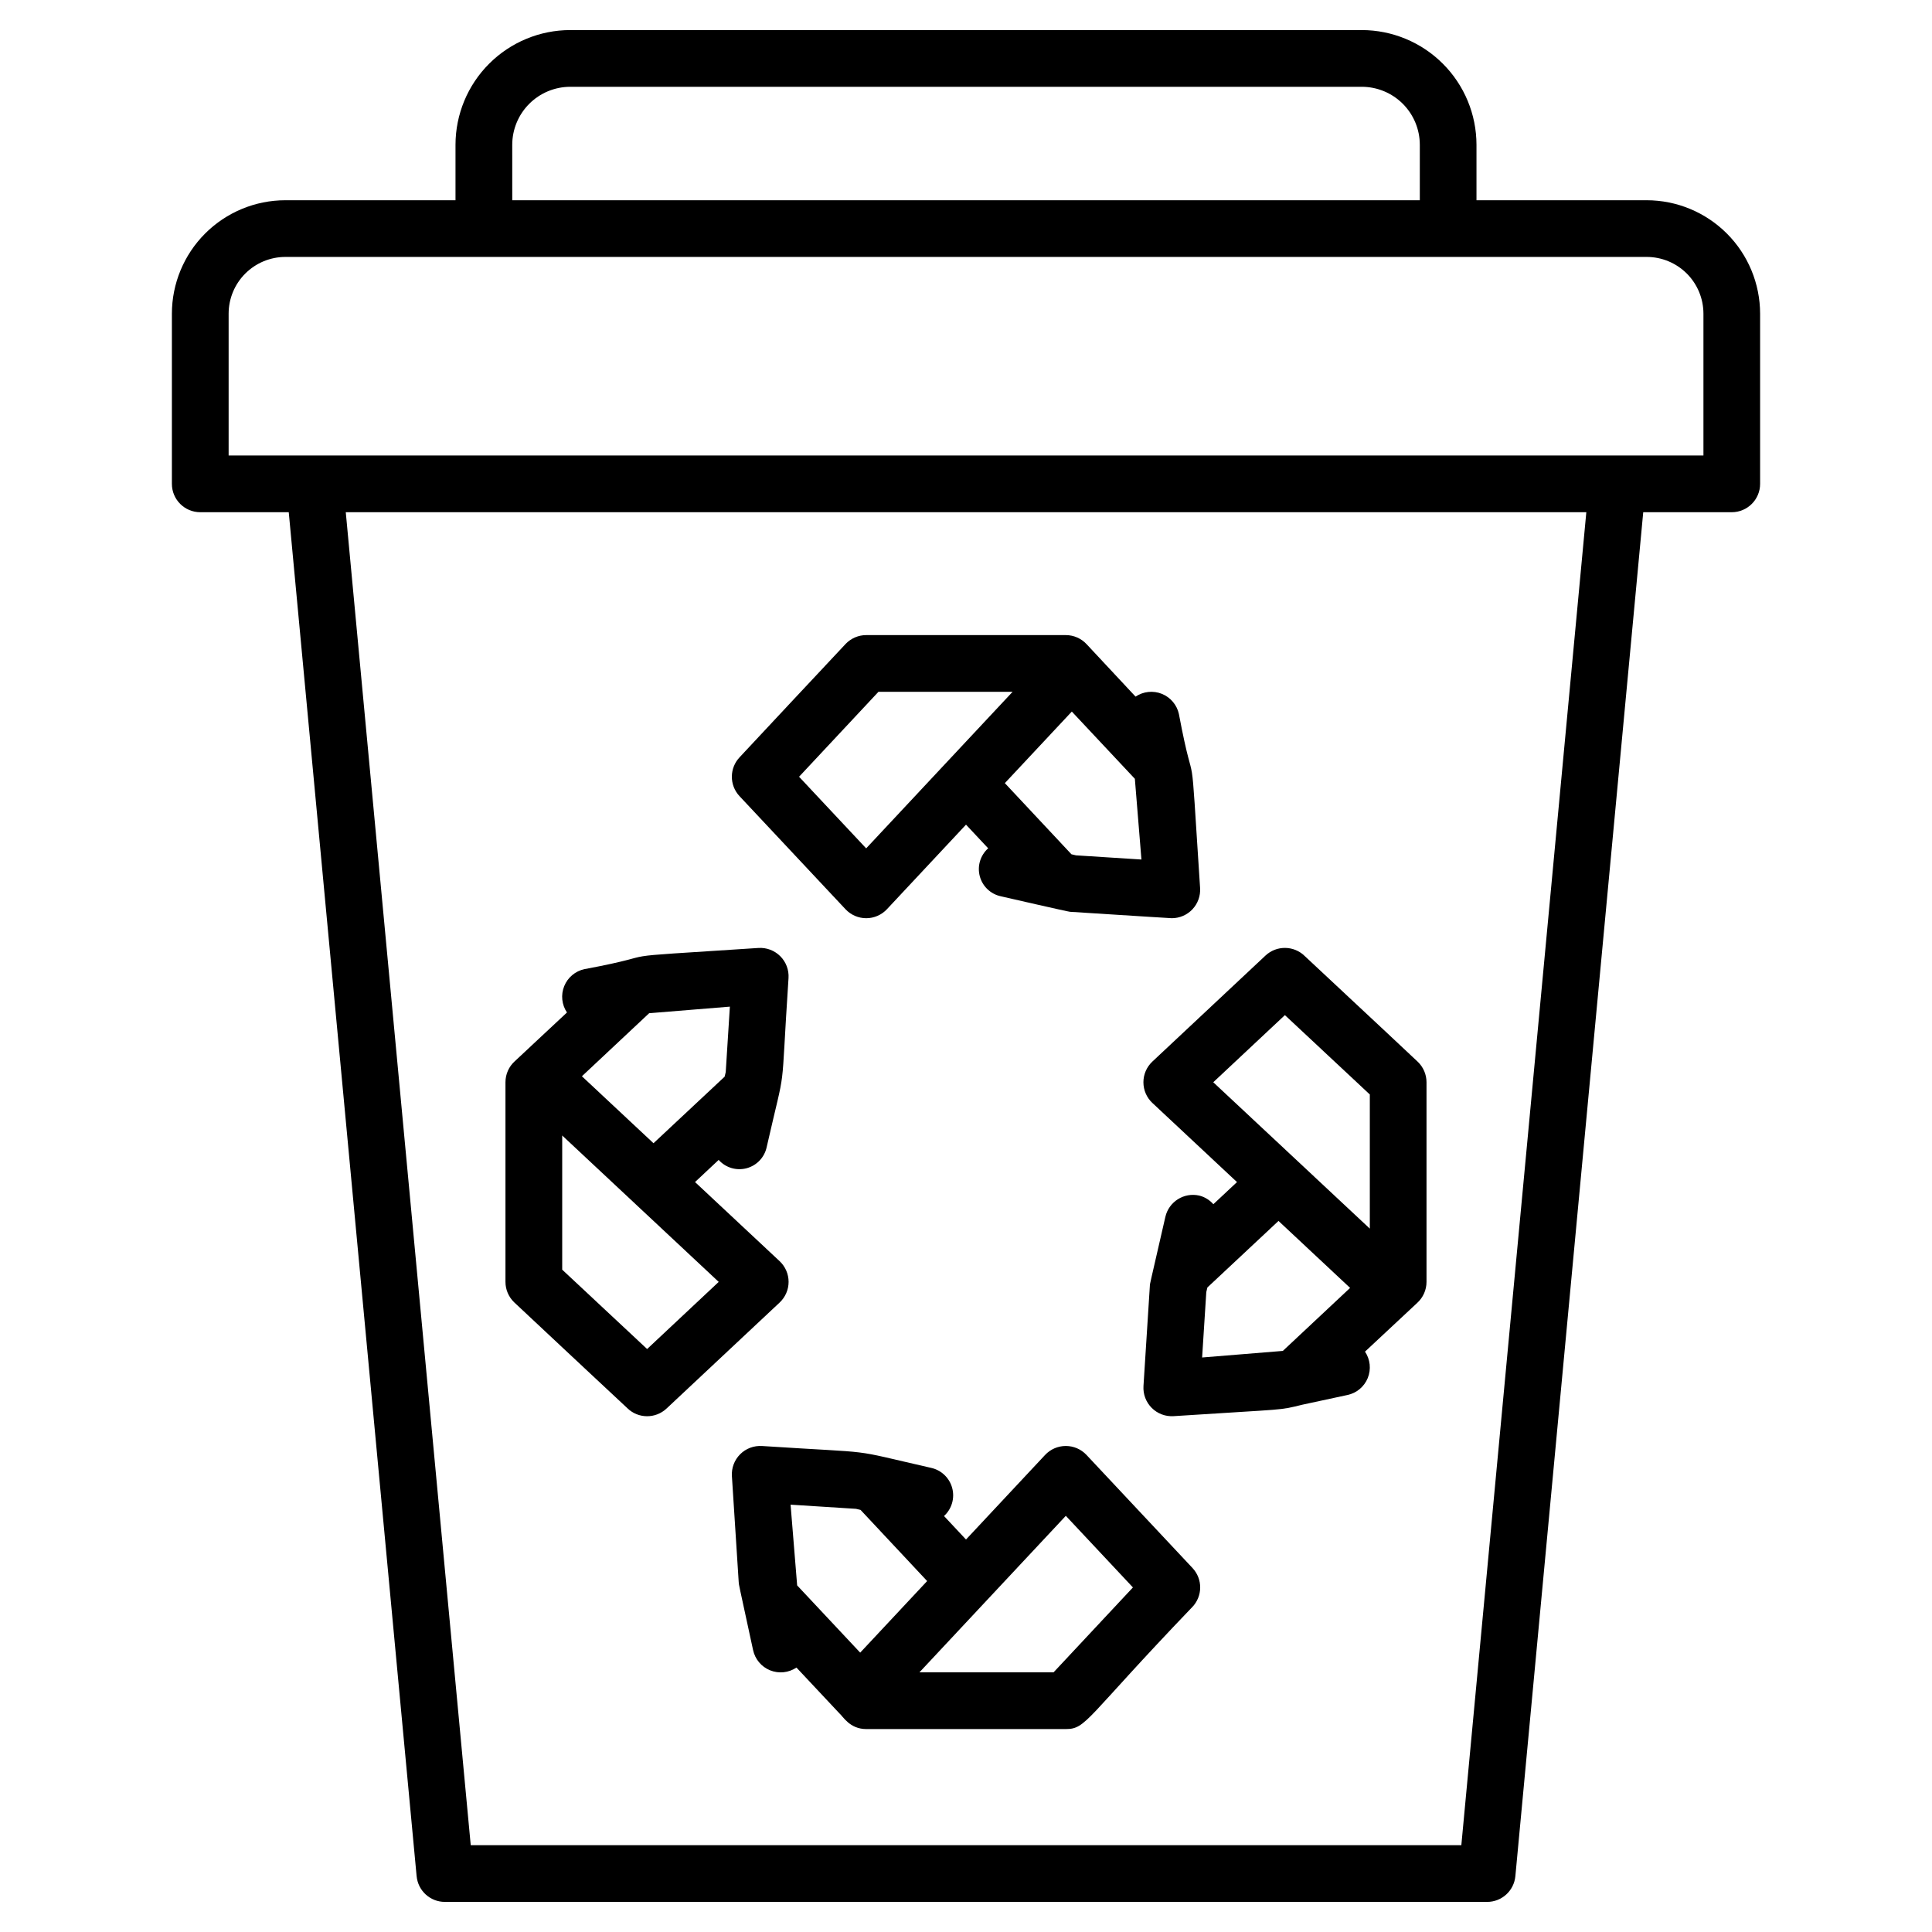
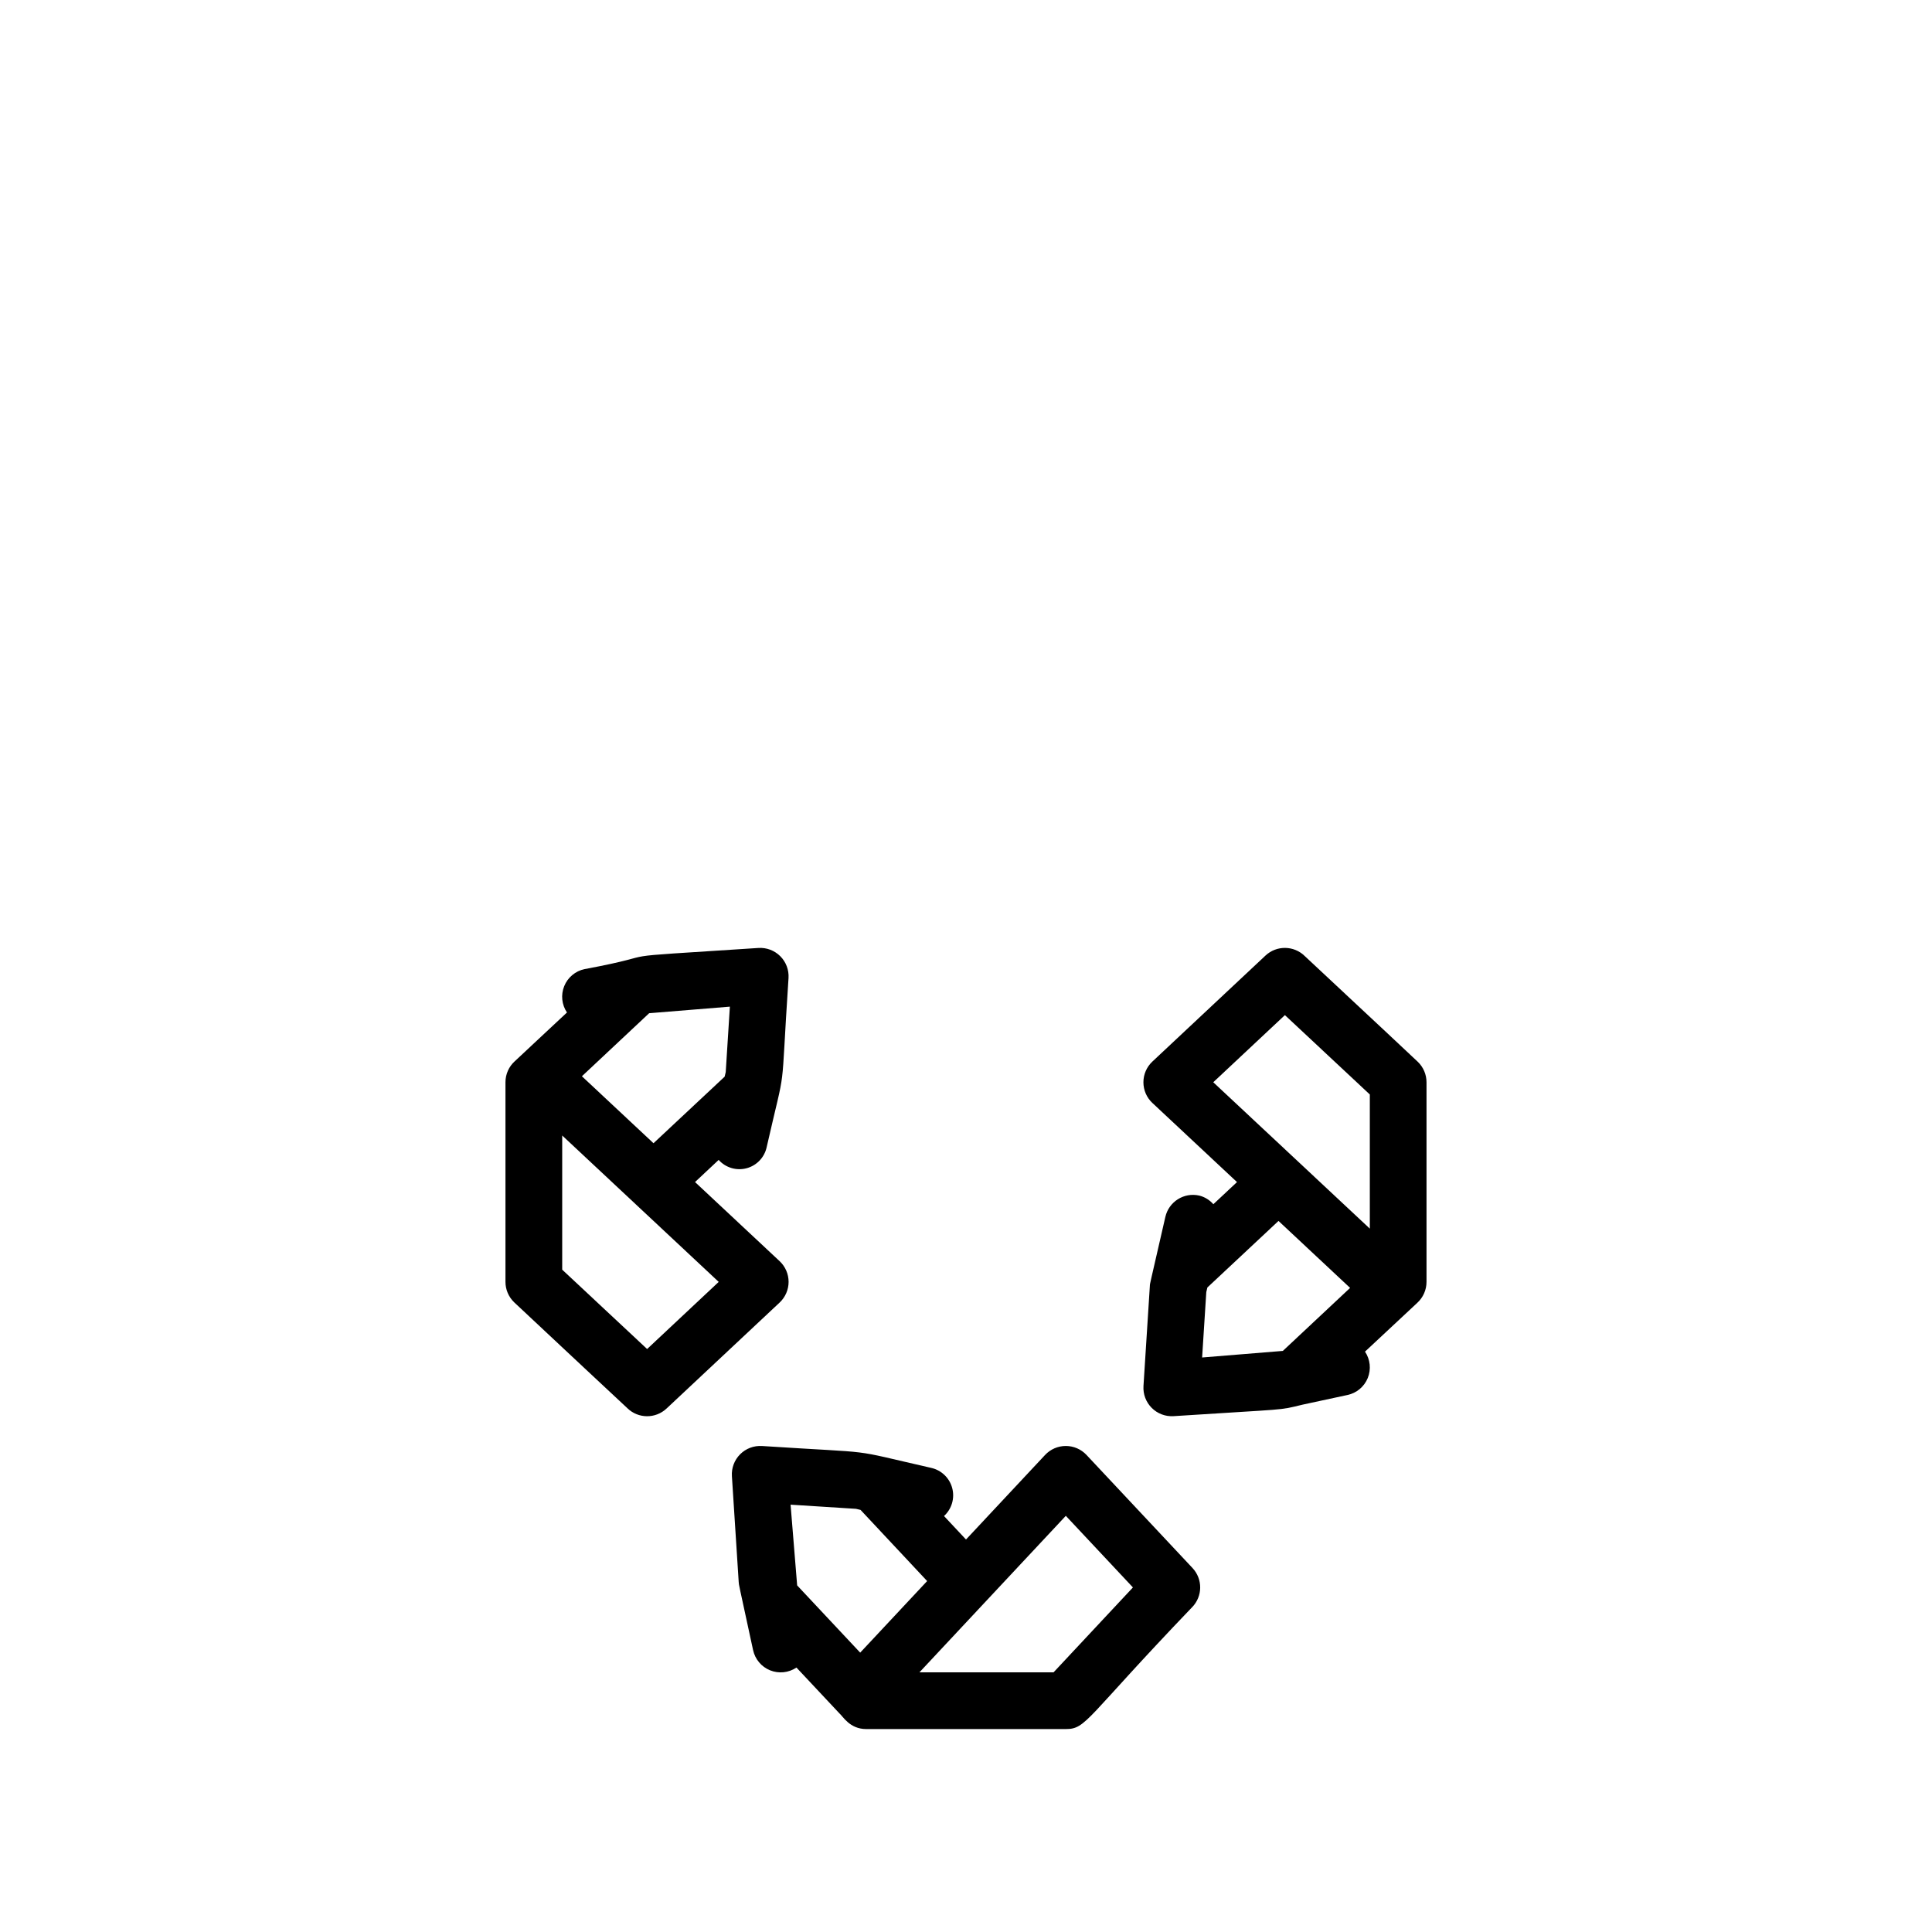
<svg xmlns="http://www.w3.org/2000/svg" fill="#000000" width="800px" height="800px" version="1.1" viewBox="144 144 512 512">
  <g>
-     <path d="m368.07 384.96c1.422 1.516 3.41 2.375 5.488 2.375 2.078 0 4.062-0.863 5.484-2.379l20.961-22.414 5.871 6.269-0.004 0.004c-2.07 1.848-2.93 4.703-2.219 7.387 0.711 2.688 2.867 4.742 5.586 5.324 0.645 0.148 17.742 4.074 18.316 4.109 19.27 1.223 26.602 1.699 26.984 1.699 2.078 0 4.062-0.859 5.481-2.371 1.422-1.516 2.152-3.551 2.019-5.625-2.902-44.48-1.004-21.656-5.609-46.078l0.004 0.004c-0.52-2.434-2.211-4.449-4.516-5.383-2.305-0.93-4.922-0.656-6.984 0.73l-12.918-13.836c-1.426-1.57-3.445-2.465-5.566-2.465h-52.898c-2.031 0-3.977 0.824-5.394 2.281-1.617 1.668-27.332 29.234-28.098 30.035h0.004c-2.785 2.883-2.824 7.441-0.082 10.367zm61.078-14.285-1.207-0.285-17.645-18.852 17.746-18.969 16.707 17.82 1.742 21.391zm-52.355-43.332h35.547c-29.812 31.875 6.441-6.887-38.797 41.48l-17.785-18.977c2.109-2.25 14.871-15.922 21.035-22.504z" />
    <path d="m449.4 436.3 22.414 20.965-6.266 5.867c-0.977-1.125-2.277-1.926-3.723-2.289-4.047-0.922-8.074 1.609-8.996 5.656-4.297 18.863-4.055 17.395-4.109 18.316l-1.688 26.504c-0.137 2.156 0.66 4.266 2.191 5.793 1.527 1.527 3.637 2.324 5.793 2.184 30.875-2.008 27.539-1.441 34.176-3.047l11.898-2.562v0.004c2.434-0.516 4.449-2.207 5.383-4.512 0.93-2.305 0.656-4.922-0.734-6.981 1.414-1.32-5.125 4.785 13.836-12.918 1.57-1.426 2.465-3.449 2.465-5.57v-52.902c0-2.031-0.824-3.981-2.281-5.394-1.09-1.059-12.973-12.156-21.496-20.117-4.602-4.293-8.215-7.668-8.535-7.977-2.879-2.789-7.445-2.824-10.367-0.082l-29.969 28.086c-1.516 1.422-2.379 3.41-2.375 5.492 0 2.078 0.863 4.066 2.383 5.484zm14.281 50.109 0.289-1.215 18.848-17.633 18.973 17.746-17.824 16.699-21.391 1.742zm20.832-73.391c1.066 0.996 2.246 2.094 3.496 3.266 6.492 6.062 14.957 13.969 19.008 17.766v35.551l-19.062-17.828-22.426-20.965z" />
    <path d="m431.93 529.57c-1.422-1.516-3.41-2.375-5.488-2.371-2.078 0-4.062 0.863-5.484 2.379l-20.957 22.41-5.824-6.223h-0.004c2.055-1.871 2.891-4.731 2.172-7.414-0.715-2.684-2.867-4.746-5.578-5.348-23.129-5.266-12.699-3.707-44.824-5.797v0.004c-2.156-0.141-4.269 0.656-5.797 2.184-1.527 1.531-2.324 3.641-2.184 5.797l1.801 28.055c0.062 0.914-0.121-0.16 3.805 18.02l0.004 0.004c0.516 2.434 2.207 4.449 4.512 5.383 2.305 0.93 4.922 0.656 6.984-0.734l11.387 12.145c0.914 0.762 2.719 4.156 7.102 4.156h52.898c5.481 0 5.207-2.816 33.473-32.297v0.004c2.805-2.879 2.848-7.453 0.098-10.387zm-61.078 14.285 1.207 0.289 17.645 18.852-17.742 18.969-16.707-17.82-1.742-21.391zm52.355 43.332h-35.547l17.828-19.062 20.965-22.414 17.785 18.977c-0.867 0.93-17.066 18.273-21.031 22.5z" />
    <path d="m310.27 517.2c2.879 2.789 7.441 2.824 10.367 0.078l29.969-28.086c1.516-1.422 2.379-3.406 2.379-5.484 0-2.082-0.863-4.066-2.379-5.488l-22.418-20.965 6.266-5.867v0.004c1.852 2.066 4.707 2.918 7.391 2.207 2.684-0.711 4.742-2.867 5.328-5.582 5.426-23.809 3.555-10.992 5.793-44.82 0.137-2.156-0.66-4.266-2.188-5.793-1.527-1.527-3.641-2.324-5.793-2.184-44.293 2.883-22.02 1.102-46.078 5.609l-0.004-0.004c-2.43 0.516-4.449 2.207-5.379 4.512-0.934 2.305-0.66 4.922 0.73 6.984-1.414 1.32 5.125-4.785-13.832 12.918-1.574 1.426-2.469 3.445-2.469 5.566v52.902c0 2.031 0.824 3.977 2.281 5.394 1.691 1.641 29.336 27.43 30.035 28.098zm5.223-15.695c-1.723-1.609-16.727-15.617-22.504-21.031v-35.555l41.477 38.797zm20.832-73.391-0.289 1.215-18.852 17.637-18.973-17.746 17.82-16.707 21.391-1.742z" />
-     <path d="m504.89 151.97h-209.78c-8.059 0.008-15.785 3.215-21.484 8.914-5.699 5.699-8.906 13.43-8.914 21.488v14.695h-45.098c-7.969 0.008-15.613 3.18-21.25 8.816-5.633 5.633-8.805 13.277-8.812 21.246v45.098c0 4.148 3.363 7.516 7.516 7.516h23.453l33.887 361.47 0.004-0.004c0.359 3.863 3.602 6.816 7.481 6.816h276.21c3.879 0 7.121-2.953 7.484-6.816l33.887-361.47h23.457v0.004c4.148 0 7.516-3.367 7.516-7.516v-45.098c-0.012-7.969-3.18-15.613-8.816-21.246-5.637-5.637-13.277-8.809-21.25-8.816h-45.098v-14.695c-0.008-8.059-3.211-15.789-8.914-21.488-5.699-5.699-13.426-8.906-21.484-8.914zm-225.14 30.402c0.004-4.074 1.625-7.981 4.508-10.863 2.879-2.879 6.785-4.5 10.859-4.508h209.78c4.074 0.008 7.981 1.629 10.863 4.508 2.879 2.883 4.5 6.789 4.504 10.863v14.695h-240.51zm251.52 450.62h-262.52l-33.117-353.25h328.76zm64.16-405.87v37.582h-390.84v-37.582c0.004-3.984 1.59-7.809 4.41-10.625 2.816-2.816 6.641-4.402 10.625-4.406h360.77c3.988 0.004 7.809 1.59 10.629 4.406 2.816 2.816 4.402 6.641 4.406 10.625z" />
  </g>
</svg>